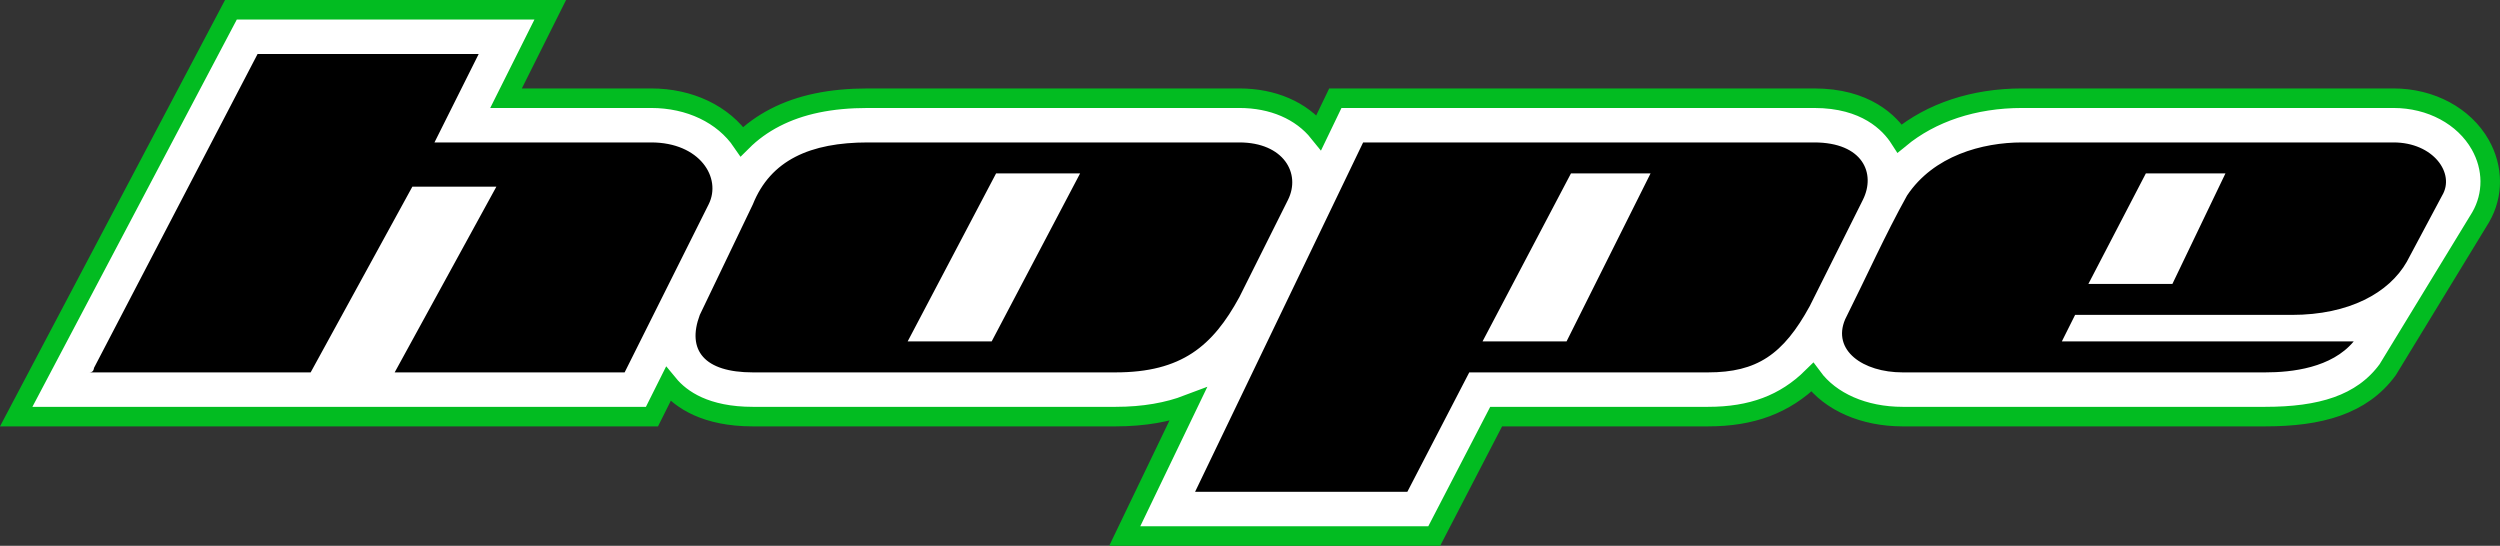
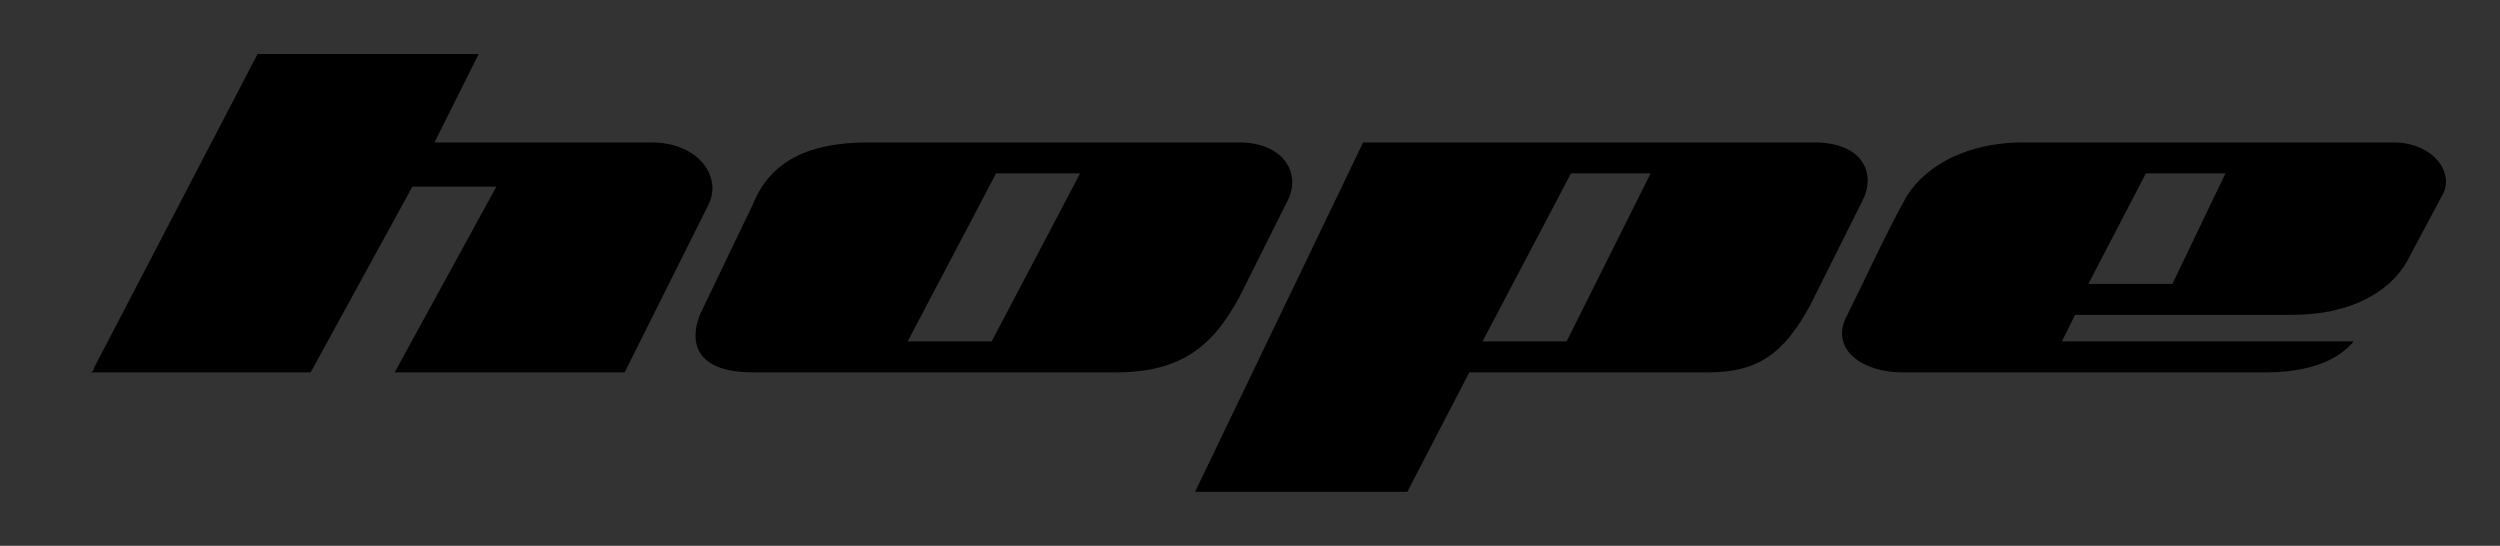
<svg xmlns="http://www.w3.org/2000/svg" version="1.1" id="Ebene_1" x="0px" y="0px" viewBox="0 0 1535.661 335.25" style="enable-background:new 0 0 1535.661 335.25;" xml:space="preserve">
  <rect x="0" y="0" width="1535.661" height="335.25" fill="#333333" stroke="none" />
  <style type="text/css">
	.st0{fill:#FFFFFF;}
	.st1{fill:#FFFFFF;stroke:#02BC21;stroke-width:12;stroke-miterlimit:10;}
</style>
-   <path class="st1" d="M1523.842,133.336c7.853-13.665,7.76-30.211-0.294-44.436  c-9.979-17.624-30.404-28.573-53.307-28.573h-32.597h-195.58  c-29.619,0-55.82,8.794-75.147,24.726c-6.128-9.543-20.861-24.726-52.523-24.726  H837.323h-17.077l-7.402,15.389l-2.72,5.654  c-10.792-13.449-28.244-21.043-48.86-21.043H533.087  c-22.805,0-41.418,3.871-56.904,11.835c-7.733,3.977-14.557,8.918-20.441,14.79  c-11.434-16.719-32.072-26.626-55.758-26.626h-89.151l7.508-15.016L337.997,6h-43.952  H158.225h-16.379l-7.645,14.485L30.979,216.065L9.951,255.908h45.052h135.819h16.095  h35.516h141.252h16.788l7.508-15.016l2.474-4.948  c7.997,9.71,23.253,19.964,52.005,19.964H685.205  c17.699,0,32.305-2.742,44.517-7.385l-20.101,41.789l-18.73,38.939h43.209h130.387  h16.514l7.601-14.66l30.428-58.683h130.171c26.681,0,47.115-7.484,64.036-24.191  c11.188,15.192,31.712,24.191,55.485,24.191h222.744  c33.499,0,59.291-7.07,75.195-28.789L1523.842,133.336z" />
  <path d="M1266.512,209.729h179.282c-13.582,16.298-38.029,19.015-54.328,19.015H1168.722  c-24.448,0-43.462-13.582-35.313-32.597c13.582-27.164,24.448-51.611,38.029-76.059  c16.298-24.448,46.179-32.597,70.626-32.597c65.193,0,130.387,0,195.58,0h32.597  c24.448,0,38.029,19.015,29.88,32.597l-21.731,40.746  c-10.866,19.015-35.313,32.597-70.626,32.597c-133.103,0-133.103,0-133.103,0  L1266.512,209.729z M1334.422,174.416l32.597-67.91h-48.895l-35.313,67.91H1334.422z   M685.205,228.744H462.461c-29.88,0-40.746-13.582-32.597-35.313l32.597-67.91  c10.866-27.164,35.313-38.029,70.626-38.029h228.177  c27.164,0,38.029,19.015,29.88,35.313l-29.88,59.761  C744.965,212.446,725.951,228.744,685.205,228.744z M663.474,106.506h-51.611  l-54.328,103.223h51.611L663.474,106.506z M242.433,228.744l62.477-114.088H253.299  l-62.477,114.088H55.003c2.716,0,2.716-2.716,2.716-2.716L158.225,33.164h135.819  l-27.164,54.328h133.103c29.88,0,43.462,21.731,35.313,38.029l-51.611,103.223  H242.433z M734.1,302.086L837.323,87.492h277.072  c29.88,0,38.029,19.015,29.88,35.313l-32.597,65.193  c-16.298,29.88-32.597,40.746-62.477,40.746H902.516l-38.029,73.343H734.1z   M1013.888,106.506H964.993l-54.328,103.223h51.611L1013.888,106.506z" />
</svg>